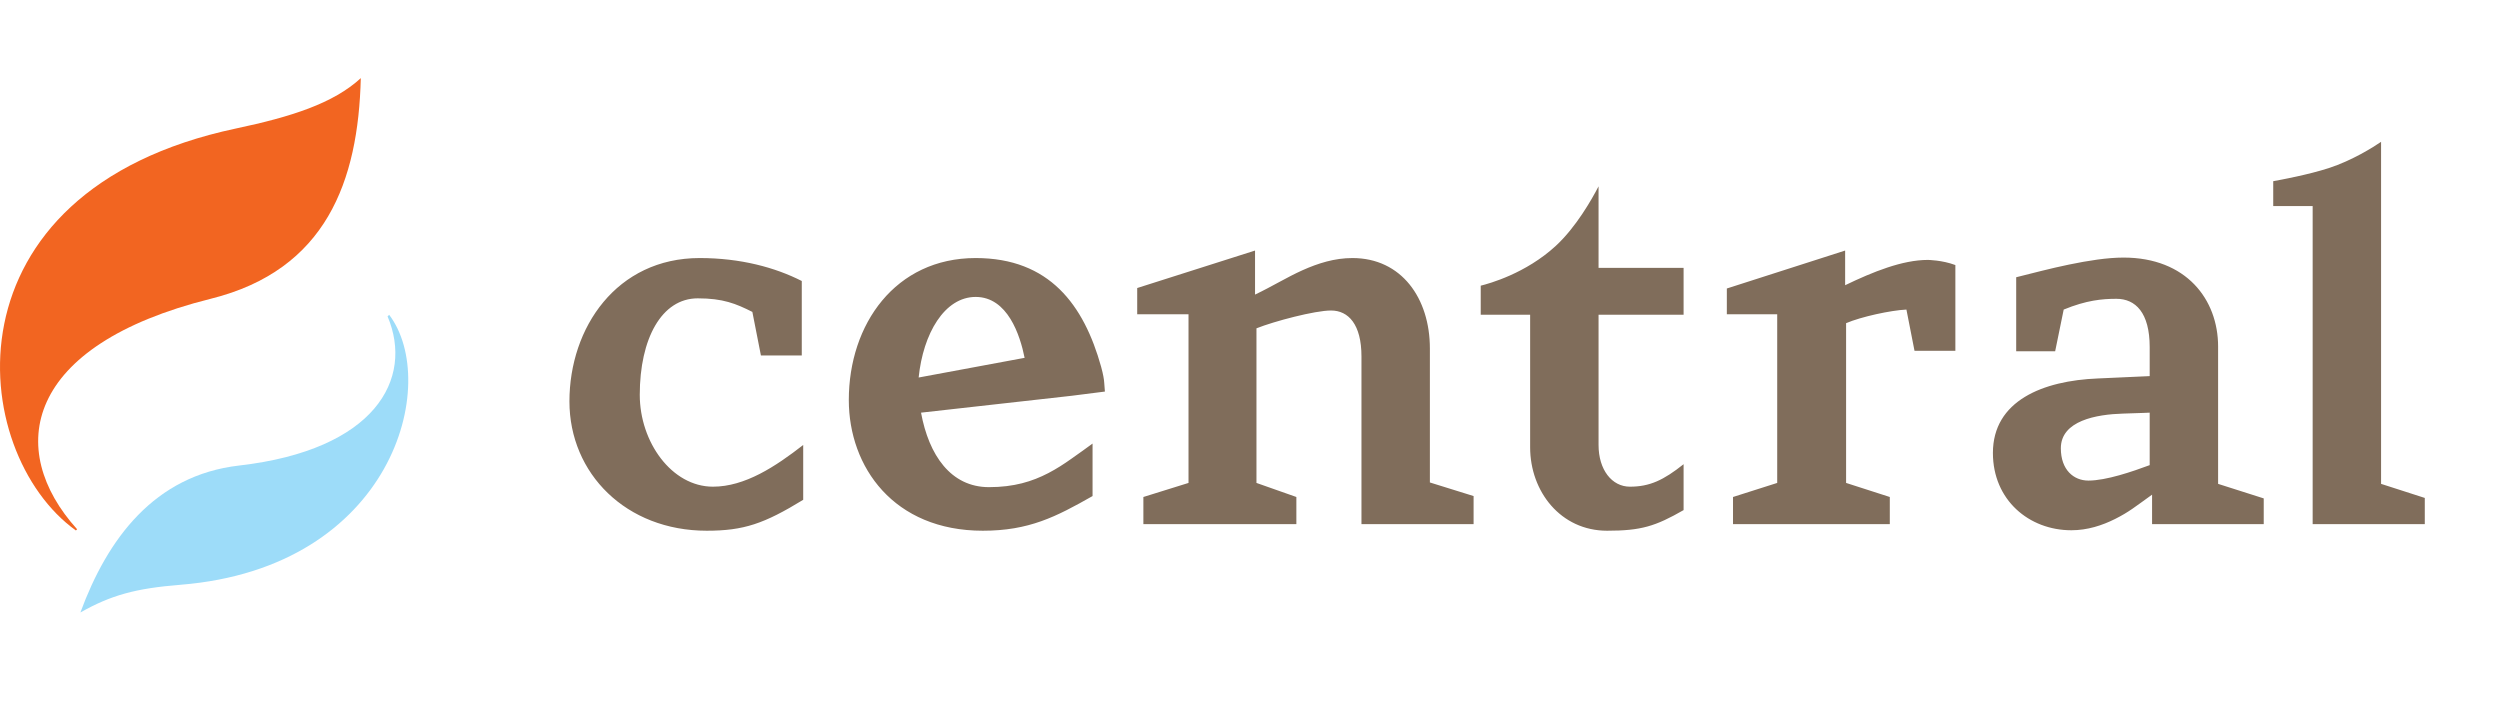
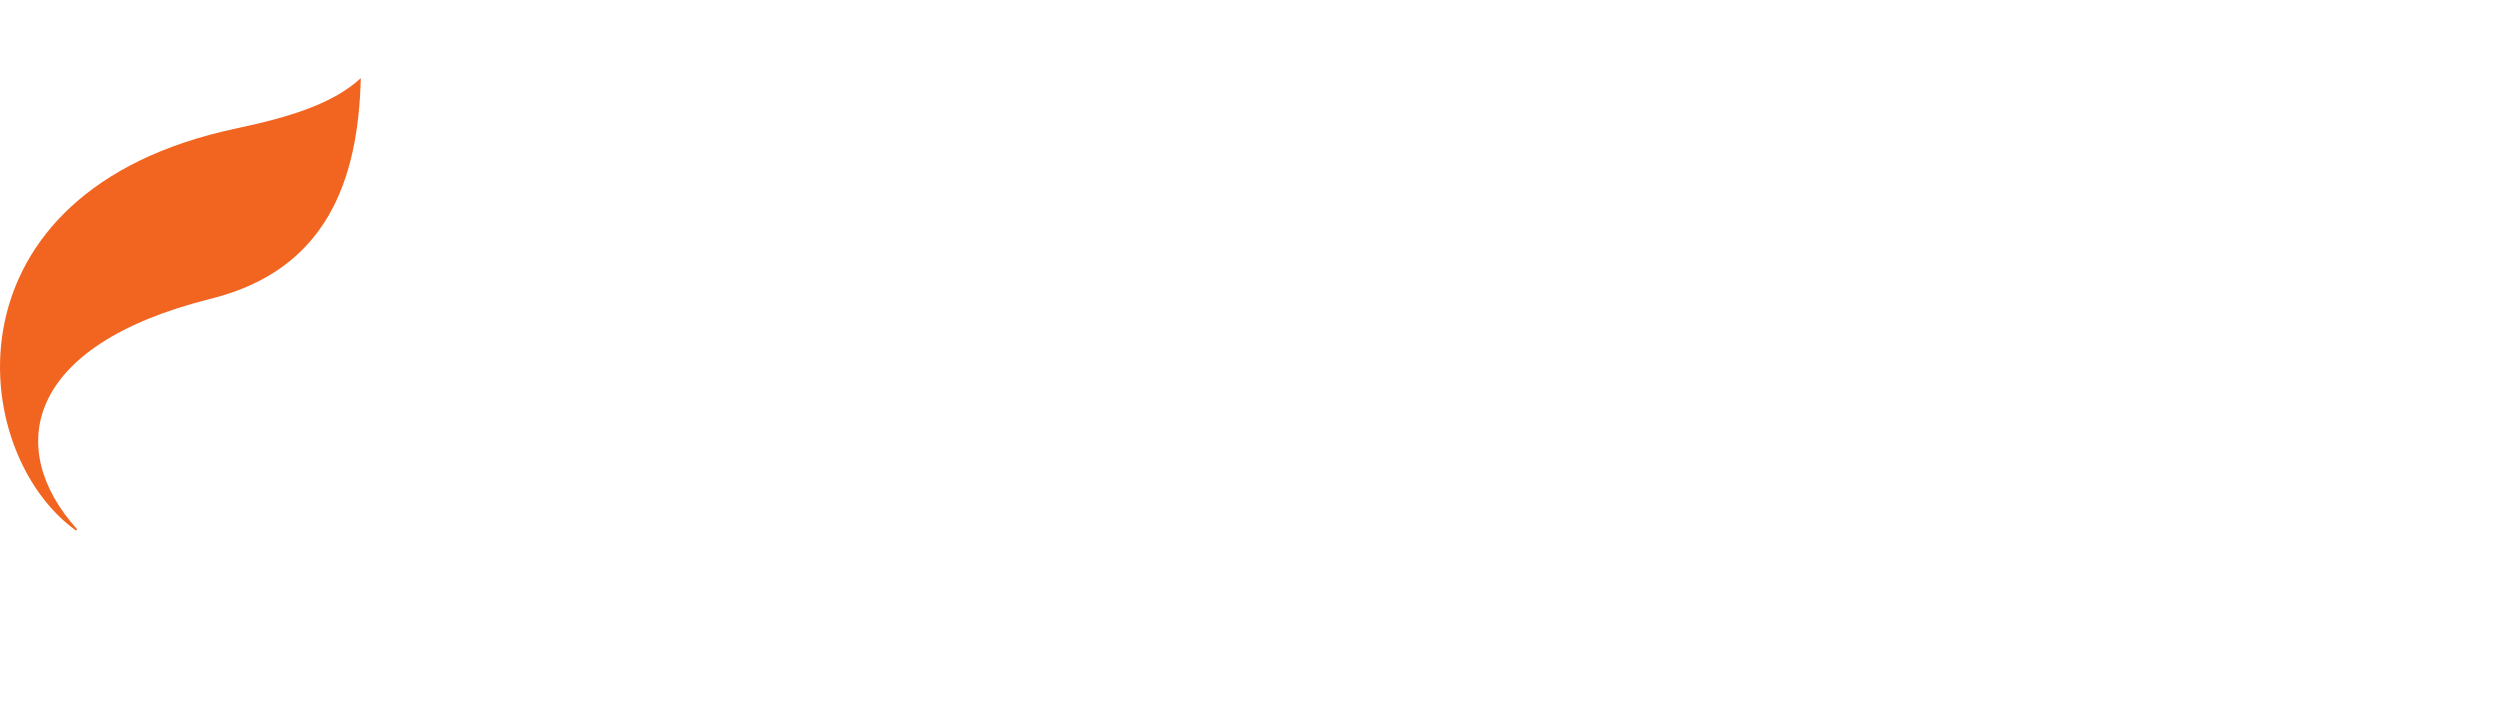
<svg xmlns="http://www.w3.org/2000/svg" width="128" height="36" viewBox="0 0 128 36" fill="none">
  <g filter="url(#filter0_d)">
    <path d="M12.086 2.578C-3.06 5.791 -1.682 19.169 3.886 23.16L3.949 23.098C0.259 19.019 1.223 13.68 10.798 11.295C16.702 9.822 18.344 5.277 18.473 0C17.065 1.296 14.912 1.98 12.086 2.578Z" fill="#F26521" />
-     <path d="M19.843 12.198C21.203 15.419 19.192 19.035 12.245 19.835C7.89 20.338 5.497 23.602 4.116 27.359C5.684 26.472 6.944 26.125 9.237 25.941C20.143 25.064 22.564 15.593 19.925 12.118L19.843 12.198Z" fill="#9DDCF9" />
-     <path d="M121.911 3.262C121.531 3.522 120.436 4.216 119.235 4.606C118.182 4.947 116.795 5.203 116.389 5.277V6.549H118.408V22.837H124.149V21.494L121.911 20.774V3.262ZM81.846 5.541C81.499 6.21 80.695 7.631 79.657 8.588C78.118 10.007 76.242 10.52 75.813 10.627V12.114H78.343V18.903C78.343 21.16 79.901 23.173 82.284 23.173C84.02 23.173 84.752 22.948 86.2 22.117V19.767C85.177 20.582 84.466 20.918 83.452 20.918C82.53 20.918 81.846 20.055 81.846 18.783V12.114H86.2V9.715H81.846V5.541ZM64.258 8.828L58.225 10.747V12.09H60.852V20.726L58.541 21.446V22.837H66.374V21.446L64.331 20.726V12.81C65.24 12.448 67.319 11.898 68.15 11.898C69.039 11.898 69.707 12.61 69.707 14.249V22.837H75.448V21.398L73.21 20.702V13.841C73.21 11.273 71.757 9.212 69.245 9.212C68.33 9.212 67.487 9.479 66.691 9.835C65.89 10.194 65.131 10.668 64.258 11.083V8.828ZM94.471 8.828L88.414 10.771V12.09H90.993V20.726L88.73 21.446V22.837H96.758V21.446L94.52 20.726V12.546C95.297 12.215 96.811 11.887 97.609 11.85L98.023 13.961H100.115V13.865V9.571C99.435 9.314 98.704 9.308 98.704 9.308C97.402 9.308 95.897 9.916 94.471 10.603V8.828ZM108.727 9.188C107.887 9.188 106.911 9.345 105.929 9.547C104.973 9.744 104.029 9.997 103.229 10.195V13.985H105.224L105.661 11.85C106.829 11.371 107.632 11.299 108.362 11.299C109.334 11.299 110.064 12.005 110.064 13.769V15.257L107.413 15.377C104.594 15.489 102.037 16.52 102.037 19.191C102.037 21.603 103.89 23.149 106.051 23.149C106.88 23.149 107.631 22.902 108.289 22.573C109.001 22.215 109.305 21.959 110.186 21.326V22.837H115.903V21.518L113.567 20.774V13.745C113.567 11.328 111.931 9.188 108.727 9.188ZM35.821 9.212C31.575 9.212 29.155 12.771 29.155 16.552C29.155 20.247 32.058 23.173 36.186 23.173C38.085 23.173 39.125 22.812 41.124 21.59V18.783C39.704 19.887 38.144 20.918 36.502 20.918C34.396 20.918 32.756 18.639 32.756 16.216C32.756 13.345 33.873 11.275 35.724 11.275C37.021 11.275 37.683 11.548 38.521 11.97L38.959 14.201H41.051V10.387C39.689 9.695 37.921 9.212 35.821 9.212ZM49.954 9.212C45.845 9.212 43.459 12.597 43.459 16.48C43.459 19.915 45.761 23.173 50.319 23.173C52.685 23.173 54.063 22.463 55.939 21.398V18.711C55.568 18.985 55.206 19.239 54.868 19.479C54.471 19.762 54.089 20.007 53.676 20.222C52.843 20.655 51.912 20.942 50.636 20.942C48.68 20.942 47.557 19.304 47.157 17.128L54.868 16.264L56.571 16.048C56.547 15.677 56.522 15.449 56.522 15.449C56.522 15.449 56.493 15.195 56.377 14.777C55.495 11.614 53.732 9.212 49.954 9.212ZM49.954 11.203C51.59 11.203 52.228 13.159 52.46 14.321L47.035 15.329C47.264 13.077 48.358 11.203 49.954 11.203ZM110.064 17.128V19.815C109.175 20.146 107.834 20.606 106.926 20.606C106.176 20.606 105.515 20.061 105.515 18.951C105.515 17.534 107.347 17.215 108.702 17.176C109.62 17.149 110.064 17.128 110.064 17.128Z" fill="#806D5B" />
  </g>
  <defs>
    <filter id="filter0_d" x="-4" y="0" width="132.149" height="35.359" filterUnits="userSpaceOnUse" color-interpolation-filters="sRGB">
      <feFlood flood-opacity="0" result="BackgroundImageFix" />
      <feColorMatrix in="SourceAlpha" type="matrix" values="0 0 0 0 0 0 0 0 0 0 0 0 0 0 0 0 0 0 127 0" />
      <feOffset dy="4" />
      <feGaussianBlur stdDeviation="2" />
      <feColorMatrix type="matrix" values="0 0 0 0 0 0 0 0 0 0 0 0 0 0 0 0 0 0 0.25 0" />
      <feBlend mode="normal" in2="BackgroundImageFix" result="effect1_dropShadow" />
      <feBlend mode="normal" in="SourceGraphic" in2="effect1_dropShadow" result="shape" />
    </filter>
  </defs>
</svg>